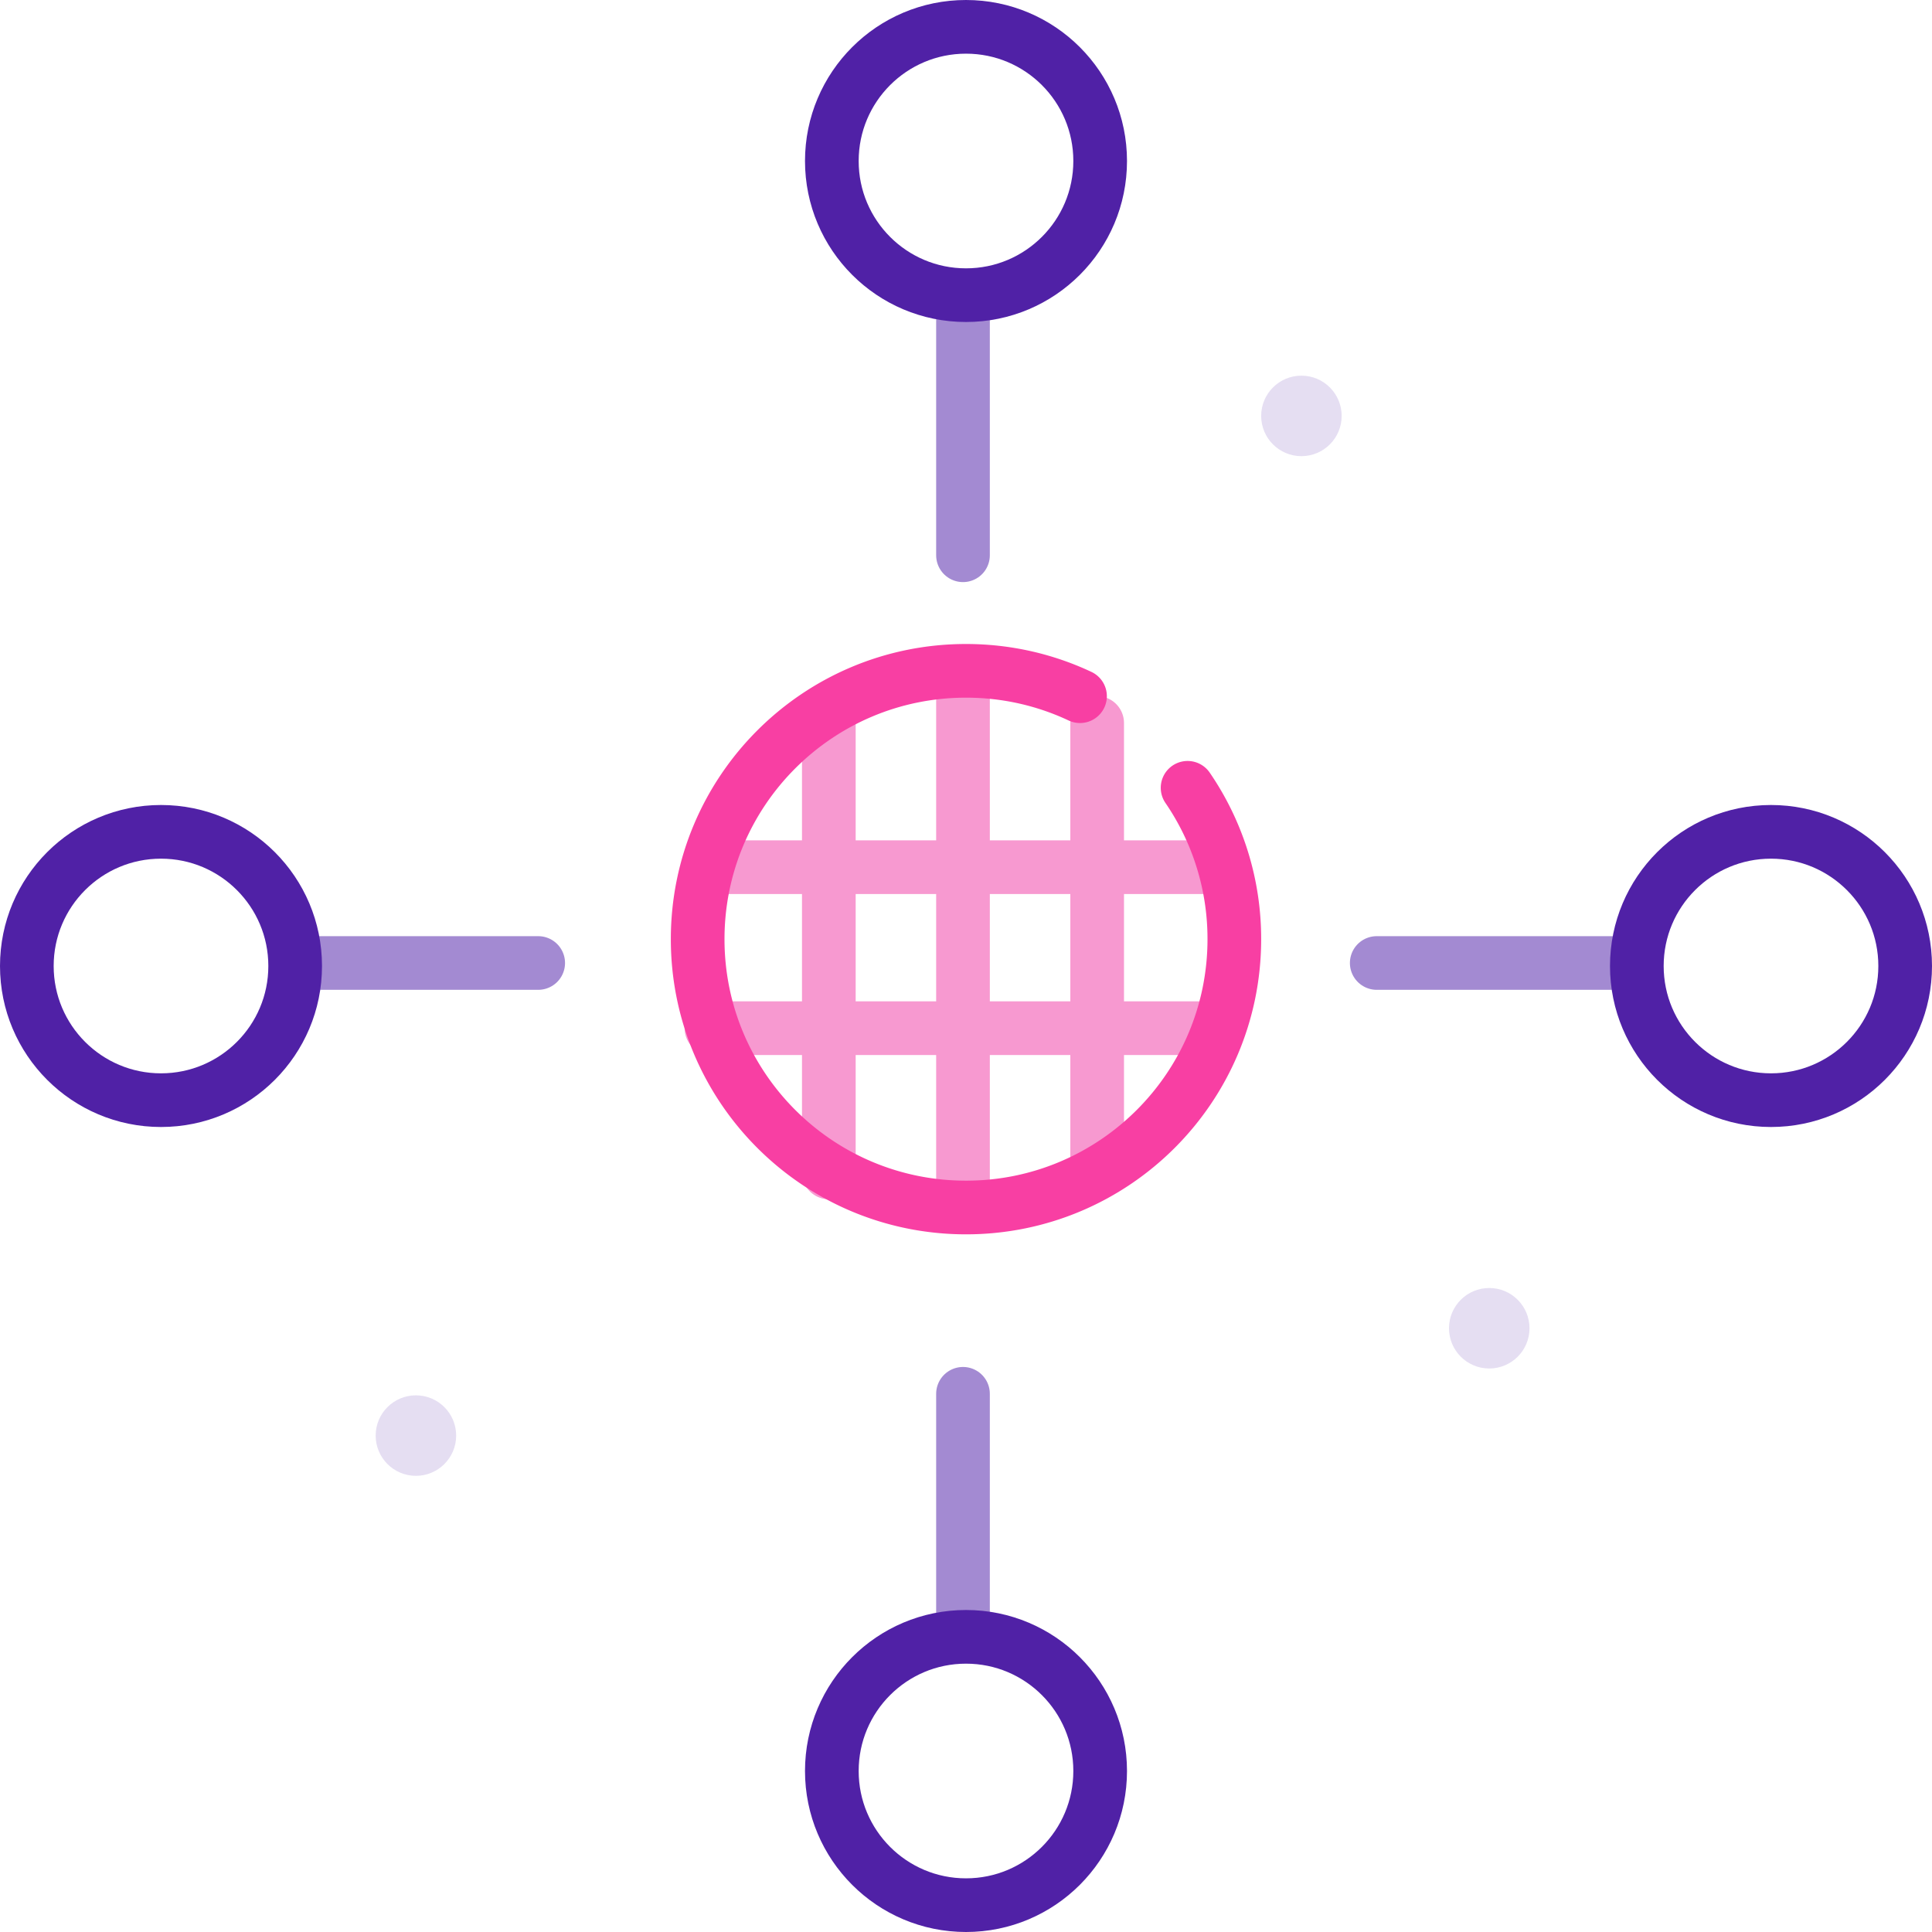
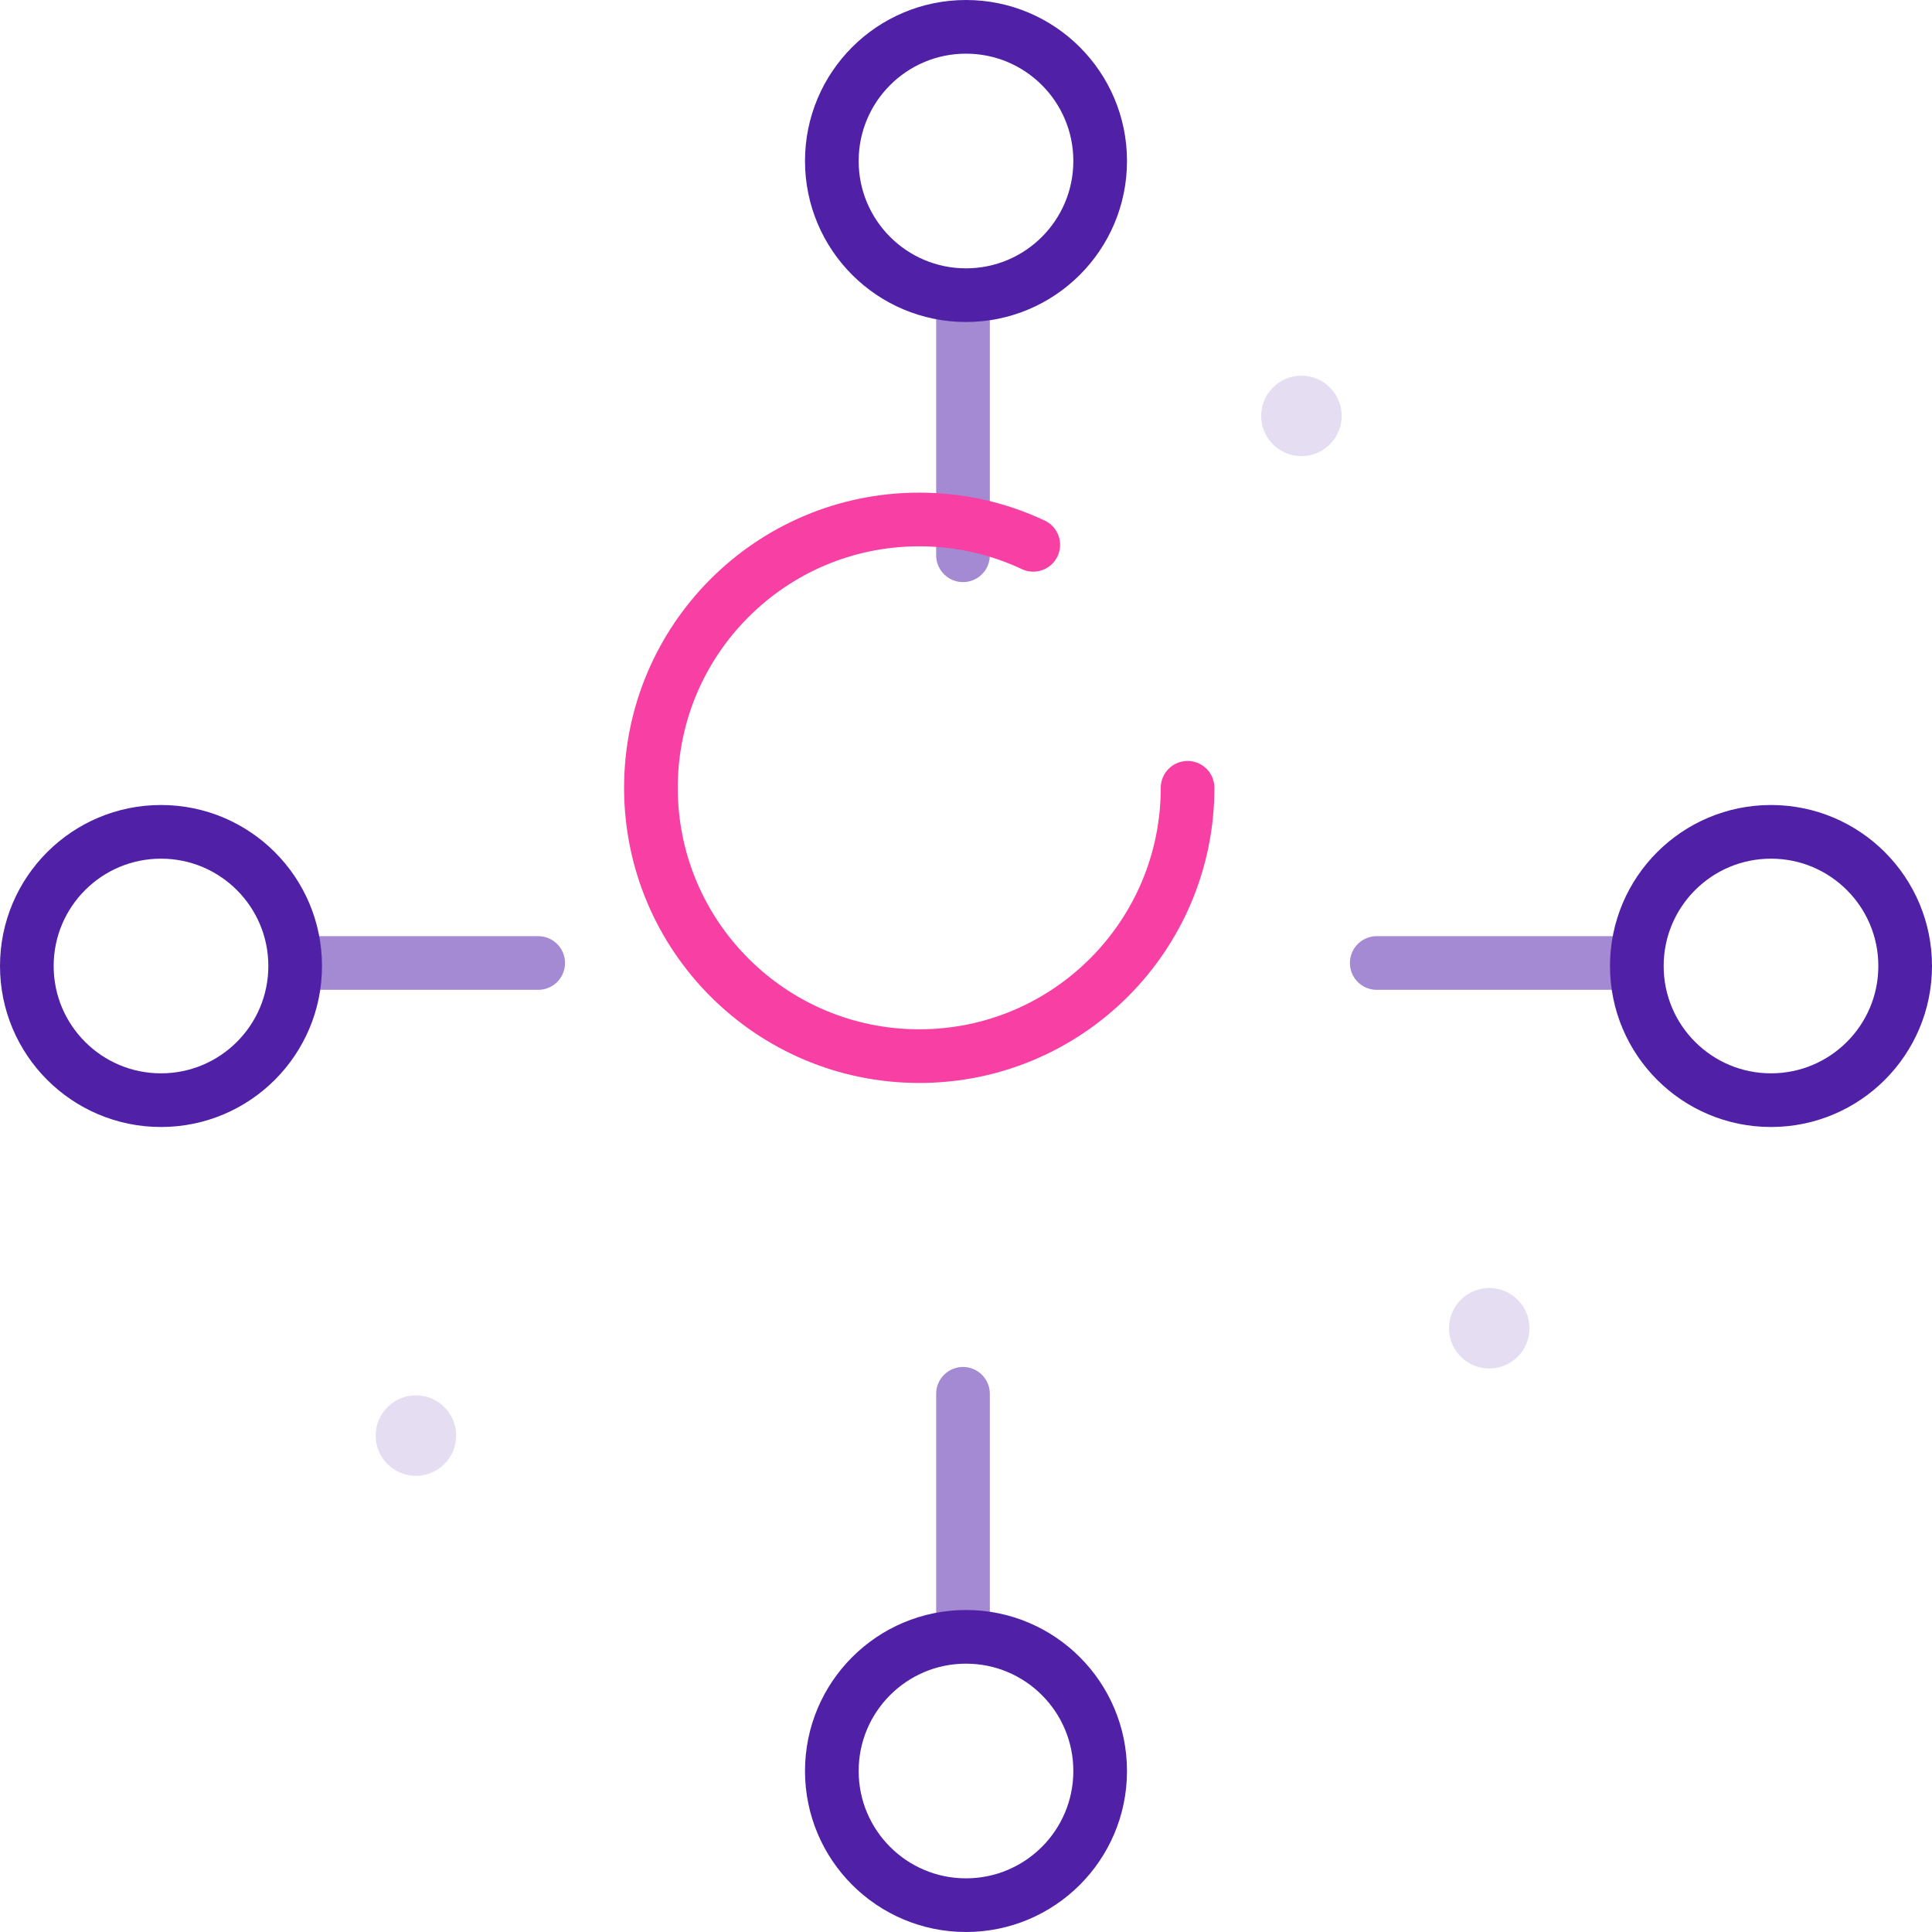
<svg xmlns="http://www.w3.org/2000/svg" width="72" height="72" viewBox="0 0 72 72" fill="none">
  <circle opacity=".3" cx="48.5" cy="15.5" r="1.5" fill="#A78FD2" />
  <circle opacity=".3" cx="55.5" cy="49.5" r="1.5" fill="#A78FD2" />
  <circle opacity=".3" cx="15.5" cy="53.5" r="1.5" fill="#A78FD2" />
  <path d="M35.888 60.693v-8.75M35.888 20.693v-8.75" stroke="#A38AD2" stroke-width="2" stroke-linecap="round" />
  <circle cx="36" cy="66" r="5" stroke="#5021A6" stroke-width="2" stroke-linecap="round" />
  <circle cx="36" cy="6" r="5" stroke="#5021A6" stroke-width="2" stroke-linecap="round" />
  <path d="M11.307 35.888h8.75M51.307 35.888h8.75" stroke="#A38AD2" stroke-width="2" stroke-linecap="round" />
  <circle cx="6" cy="36" r="5" transform="rotate(90 6 36)" stroke="#5021A6" stroke-width="2" stroke-linecap="round" />
  <circle cx="66" cy="36" r="5" transform="rotate(90 66 36)" stroke="#5021A6" stroke-width="2" stroke-linecap="round" />
-   <path d="M30.888 43.693v-16.75M40.888 43.693v-16.75M26.513 32.318h18.75M35.888 44.693v-18.75M26.513 38.318h18.75" stroke="#F799D0" stroke-width="2" stroke-linecap="round" />
-   <path d="M44.258 29.359A9.953 9.953 0 0146 35c0 5.523-4.477 10-10 10s-10-4.477-10-10 4.477-10 10-10c1.52 0 2.96.339 4.249.945" stroke="#F83FA3" stroke-width="2" stroke-linecap="round" />
+   <path d="M44.258 29.359c0 5.523-4.477 10-10 10s-10-4.477-10-10 4.477-10 10-10c1.52 0 2.96.339 4.249.945" stroke="#F83FA3" stroke-width="2" stroke-linecap="round" />
</svg>